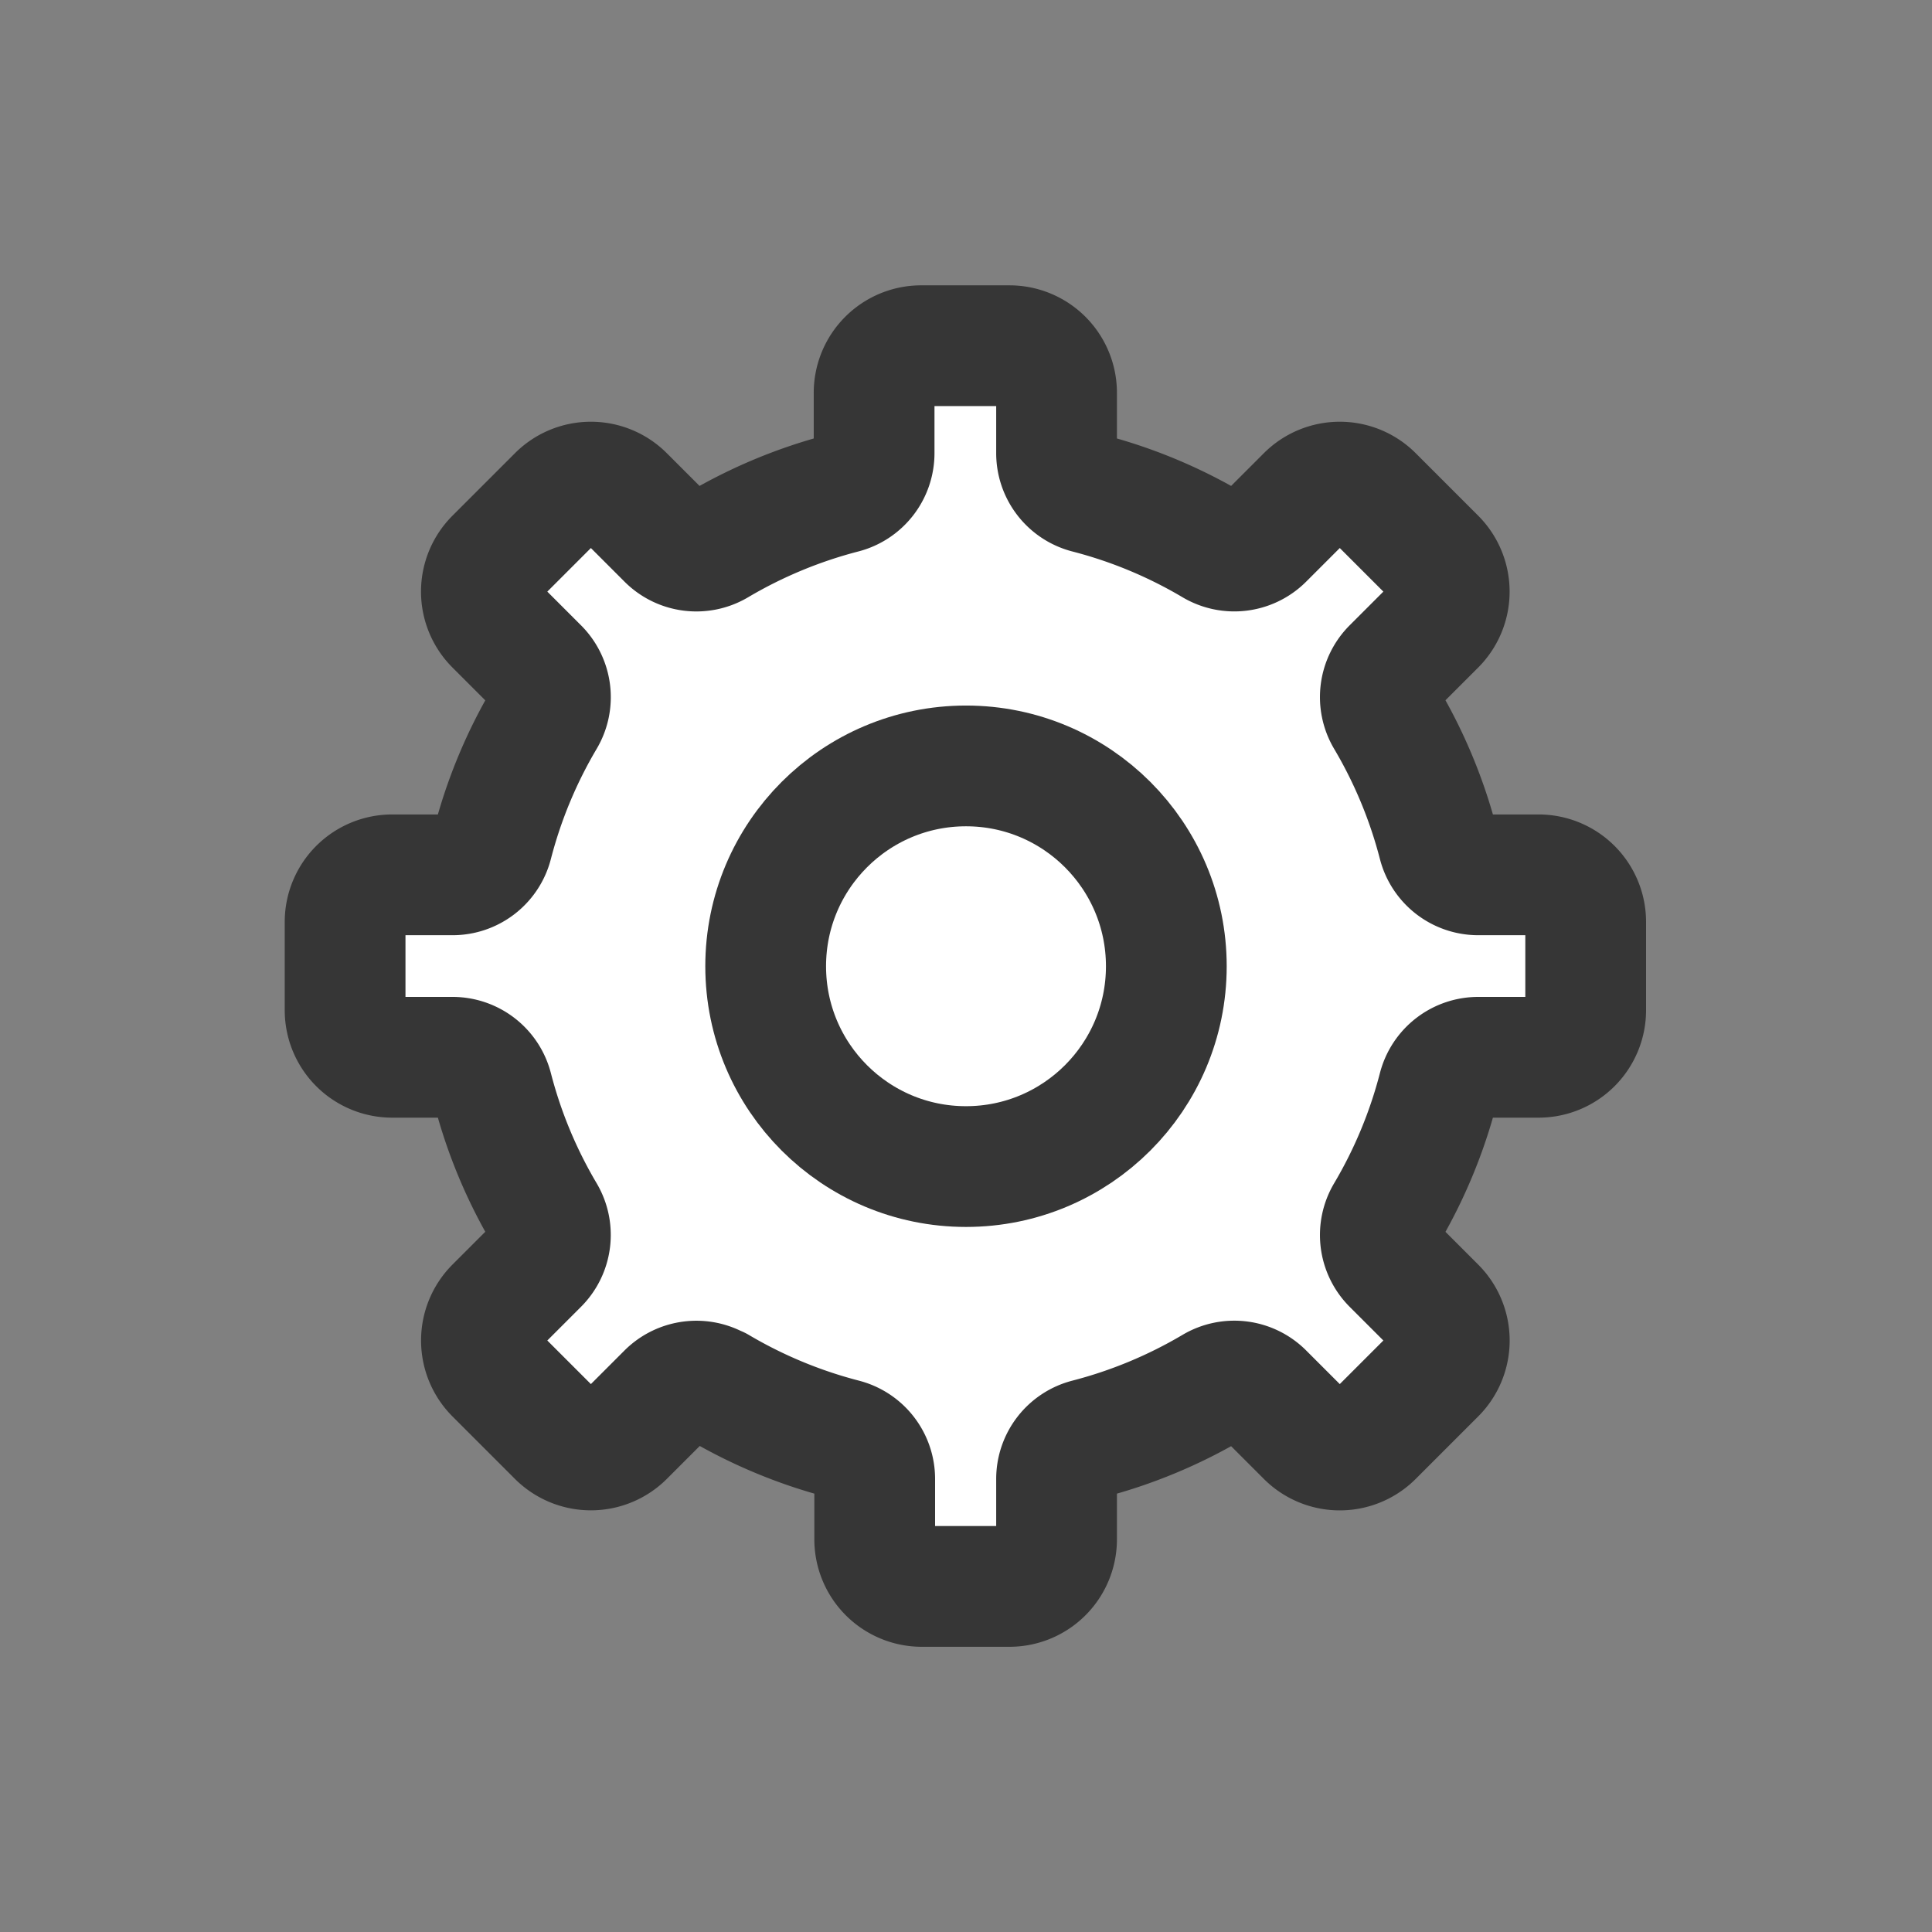
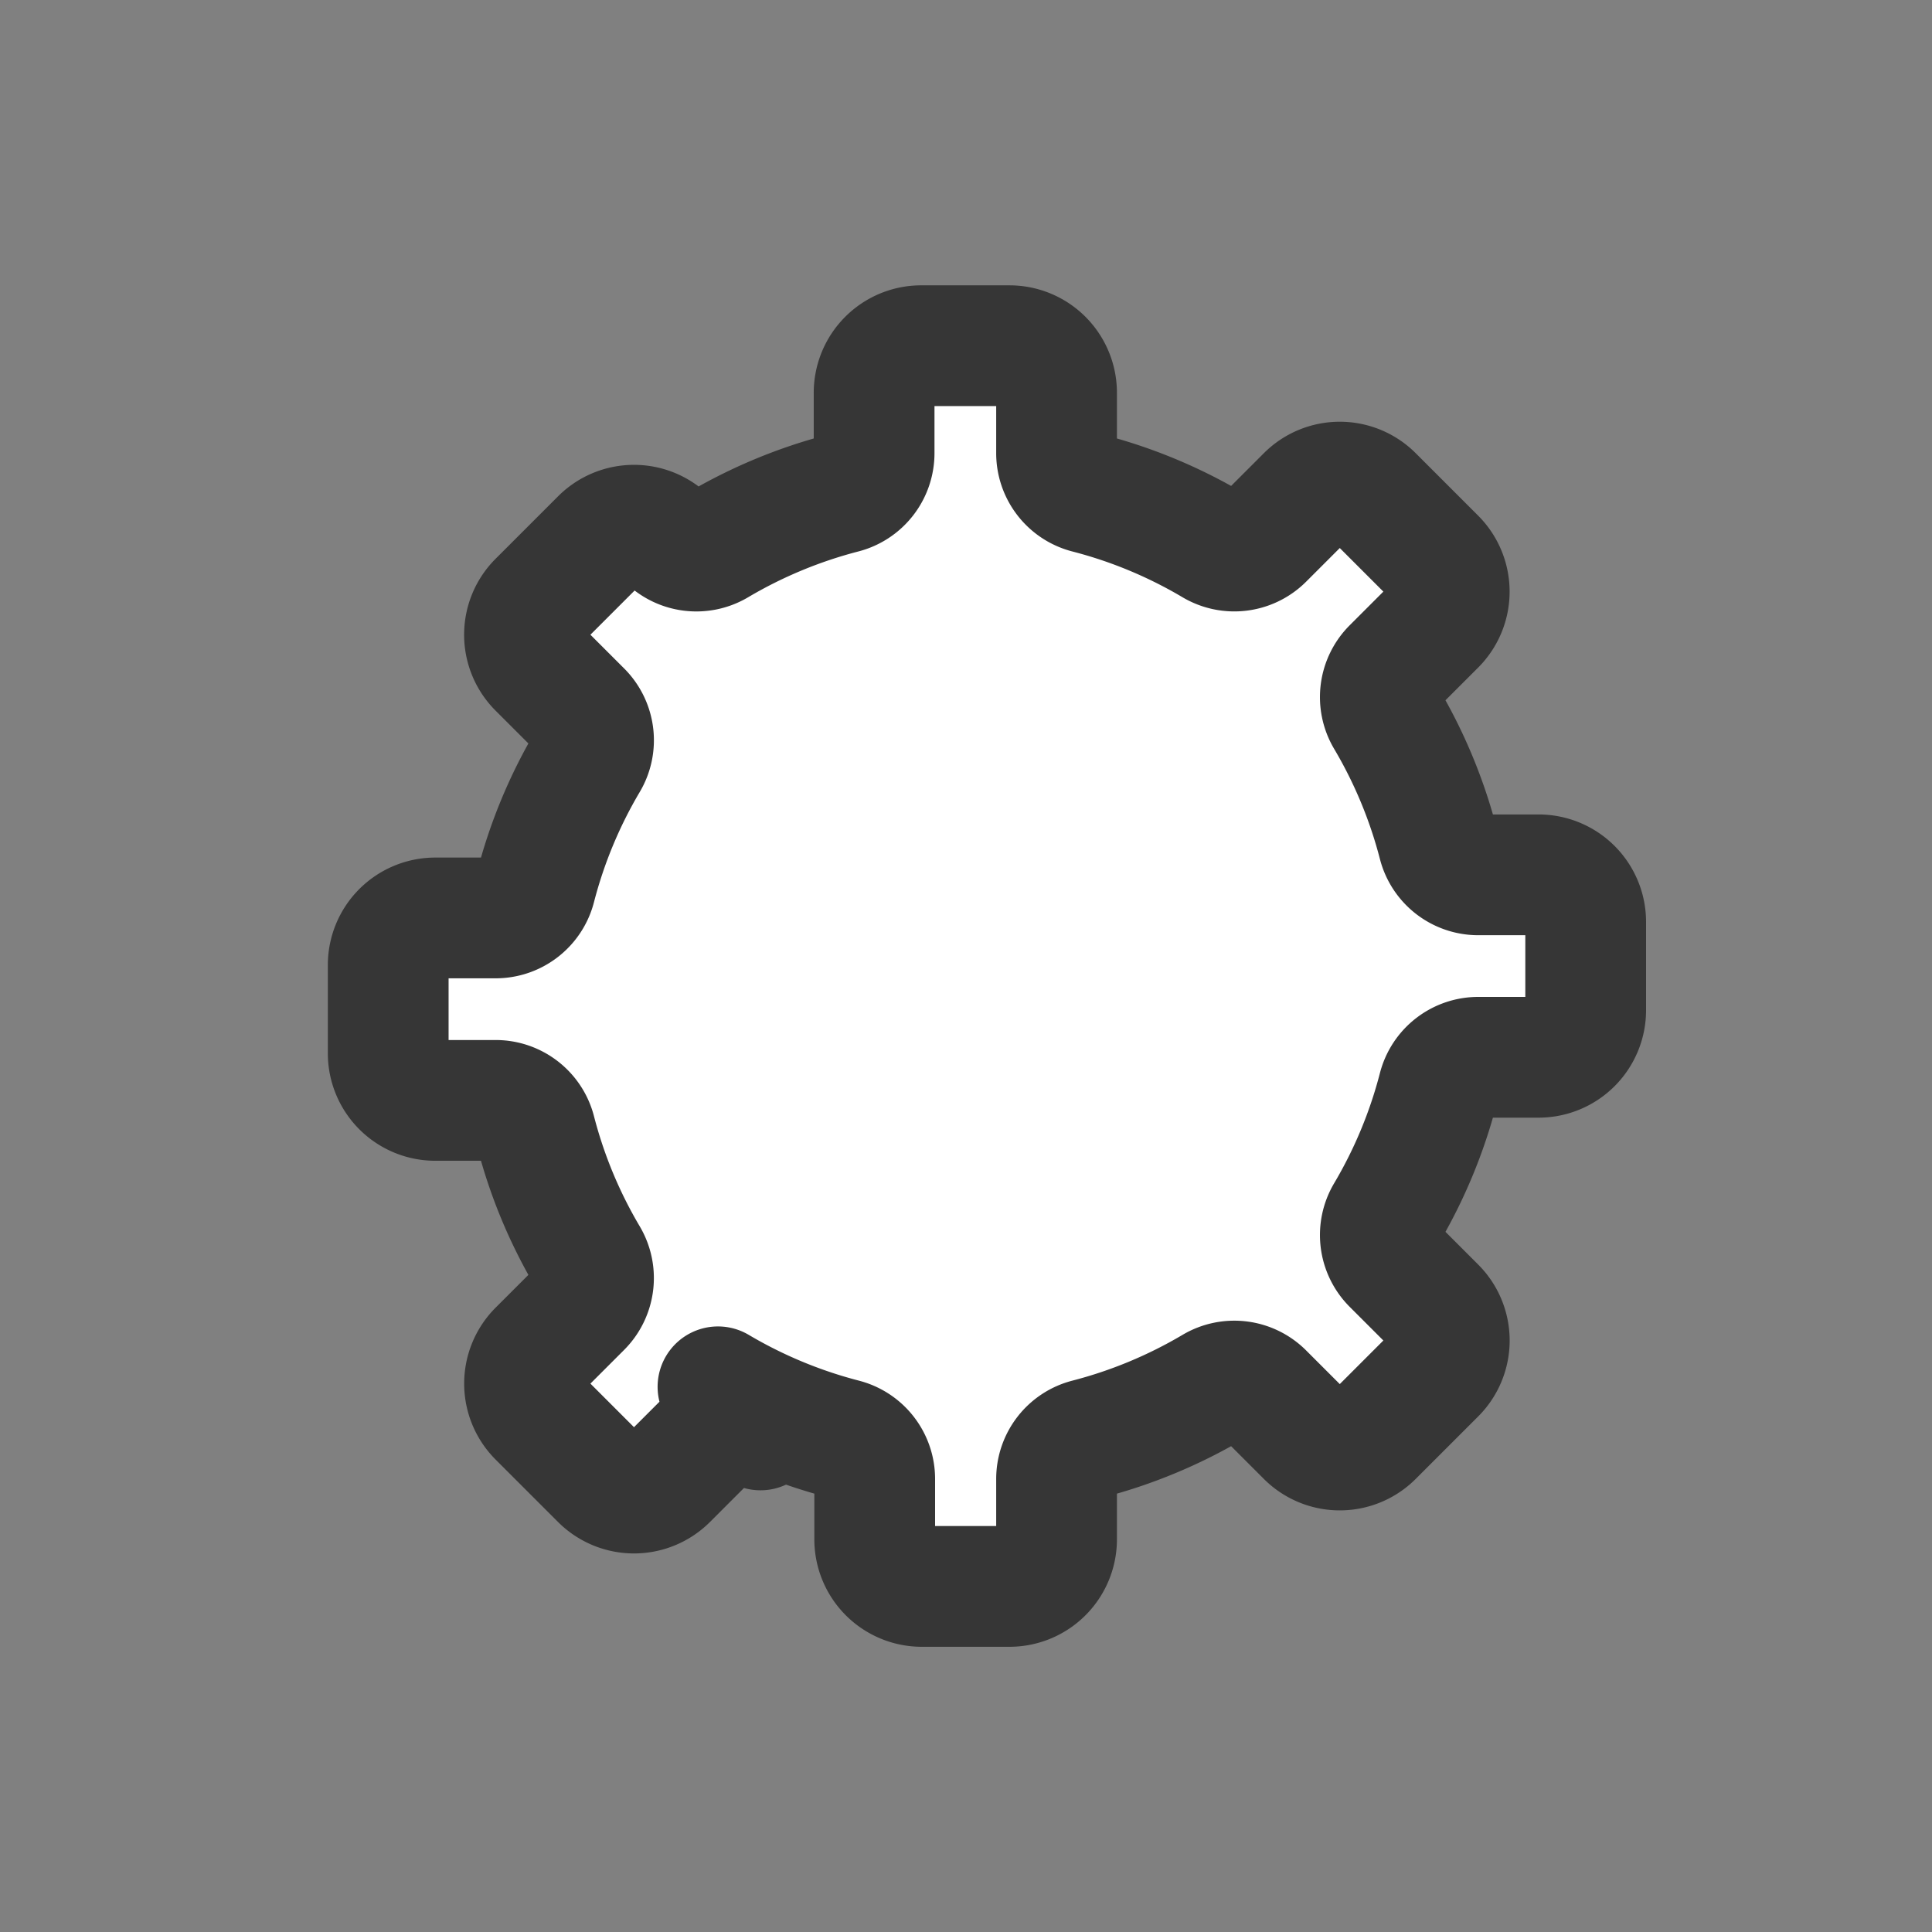
<svg xmlns="http://www.w3.org/2000/svg" width="16" height="16" viewBox="0 0 16 16">
  <rect x="0" y="0" width="16" height="16" fill="#808080" stroke="none" />
  <defs>
    <style>
            .cls-2{fill:#fff;stroke:#363636;stroke-linecap:round;stroke-linejoin:round}
        </style>
  </defs>
  <g id="Group_3831" transform="translate(953 -5654)">
    <g id="Group_4282" transform="translate(-1010.14 5617.395)">
-       <path id="Path_6994" d="M63.086 48.09a4.028 4.028 0 0 0 1.042.433.341.341 0 0 1 .256.33v.5a.39.39 0 0 0 .39.39h.726a.39.39 0 0 0 .39-.39v-.5a.341.341 0 0 1 .256-.33 4.023 4.023 0 0 0 1.042-.433.341.341 0 0 1 .415.052l.357.357a.389.389 0 0 0 .551 0l.517-.517a.389.389 0 0 0 0-.551l-.357-.357a.341.341 0 0 1-.052-.415 4.021 4.021 0 0 0 .433-1.042.341.341 0 0 1 .33-.256h.5a.39.39 0 0 0 .39-.39v-.731a.39.39 0 0 0-.39-.39h-.5a.341.341 0 0 1-.33-.256 4.021 4.021 0 0 0-.433-1.042.341.341 0 0 1 .052-.415l.357-.357a.39.39 0 0 0 0-.551l-.517-.517a.389.389 0 0 0-.551 0l-.357.357a.342.342 0 0 1-.415.052 4.007 4.007 0 0 0-1.042-.433.341.341 0 0 1-.256-.33v-.5a.39.39 0 0 0-.39-.39h-.731a.39.39 0 0 0-.39.39v.5a.341.341 0 0 1-.256.33 4.028 4.028 0 0 0-1.042.433.341.341 0 0 1-.415-.052l-.357-.357a.389.389 0 0 0-.551 0l-.517.517a.389.389 0 0 0 0 .551l.357.357a.341.341 0 0 1 .053.415 4.017 4.017 0 0 0-.433 1.042.341.341 0 0 1-.33.256h-.5a.39.39 0 0 0-.39.39v.731a.39.39 0 0 0 .39.39h.5a.341.341 0 0 1 .33.256 4.008 4.008 0 0 0 .433 1.042.342.342 0 0 1-.053.415l-.357.357a.39.39 0 0 0 0 .551l.517.517a.39.39 0 0 0 .551 0l.357-.357a.343.343 0 0 1 .415-.052z" class="cls-2" />
-       <circle id="Ellipse_510" cx="1.659" cy="1.659" r="1.659" class="cls-2" transform="translate(63.481 42.948)" />
+       <path id="Path_6994" d="M63.086 48.09a4.028 4.028 0 0 0 1.042.433.341.341 0 0 1 .256.33v.5a.39.39 0 0 0 .39.39h.726a.39.39 0 0 0 .39-.39v-.5a.341.341 0 0 1 .256-.33 4.023 4.023 0 0 0 1.042-.433.341.341 0 0 1 .415.052l.357.357a.389.389 0 0 0 .551 0l.517-.517a.389.389 0 0 0 0-.551l-.357-.357a.341.341 0 0 1-.052-.415 4.021 4.021 0 0 0 .433-1.042.341.341 0 0 1 .33-.256h.5a.39.39 0 0 0 .39-.39v-.731a.39.39 0 0 0-.39-.39h-.5a.341.341 0 0 1-.33-.256 4.021 4.021 0 0 0-.433-1.042.341.341 0 0 1 .052-.415l.357-.357a.39.39 0 0 0 0-.551l-.517-.517a.389.389 0 0 0-.551 0l-.357.357a.342.342 0 0 1-.415.052 4.007 4.007 0 0 0-1.042-.433.341.341 0 0 1-.256-.33v-.5a.39.39 0 0 0-.39-.39h-.731a.39.39 0 0 0-.39.39v.5a.341.341 0 0 1-.256.33 4.028 4.028 0 0 0-1.042.433.341.341 0 0 1-.415-.052a.389.389 0 0 0-.551 0l-.517.517a.389.389 0 0 0 0 .551l.357.357a.341.341 0 0 1 .053.415 4.017 4.017 0 0 0-.433 1.042.341.341 0 0 1-.33.256h-.5a.39.39 0 0 0-.39.39v.731a.39.39 0 0 0 .39.39h.5a.341.341 0 0 1 .33.256 4.008 4.008 0 0 0 .433 1.042.342.342 0 0 1-.053.415l-.357.357a.39.39 0 0 0 0 .551l.517.517a.39.39 0 0 0 .551 0l.357-.357a.343.343 0 0 1 .415-.052z" class="cls-2" />
    </g>
  </g>
</svg>